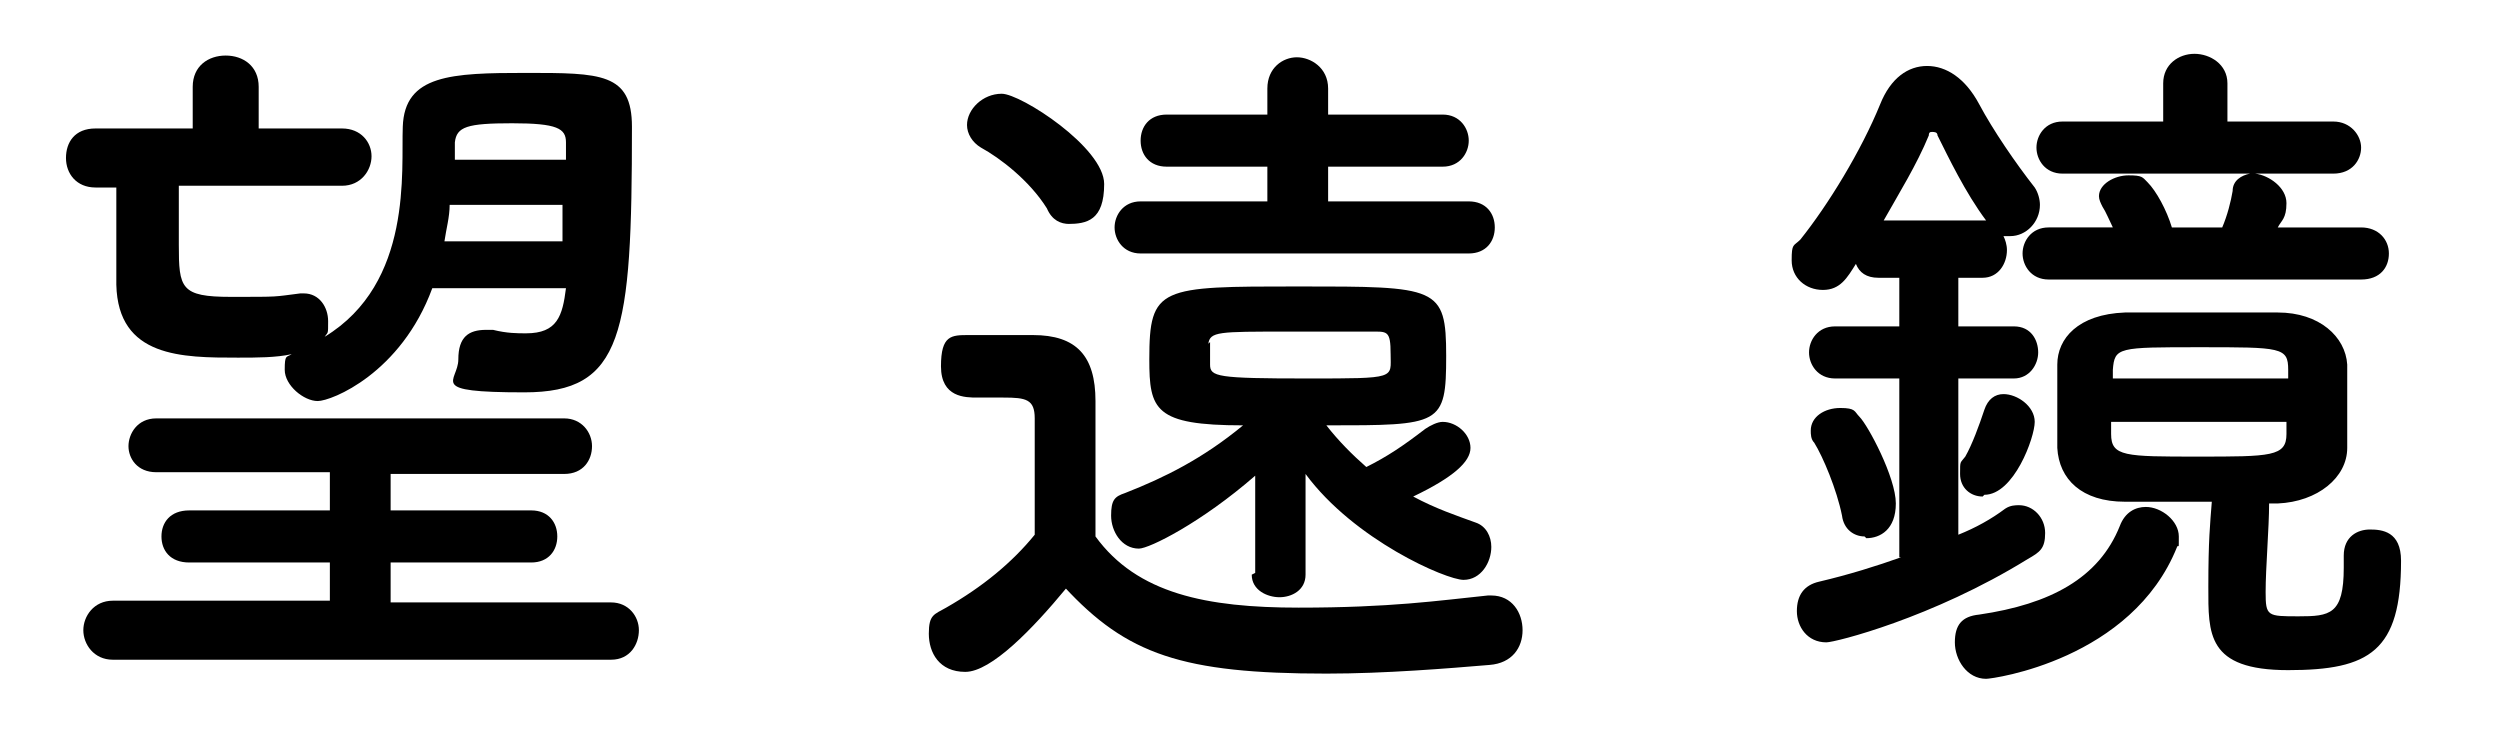
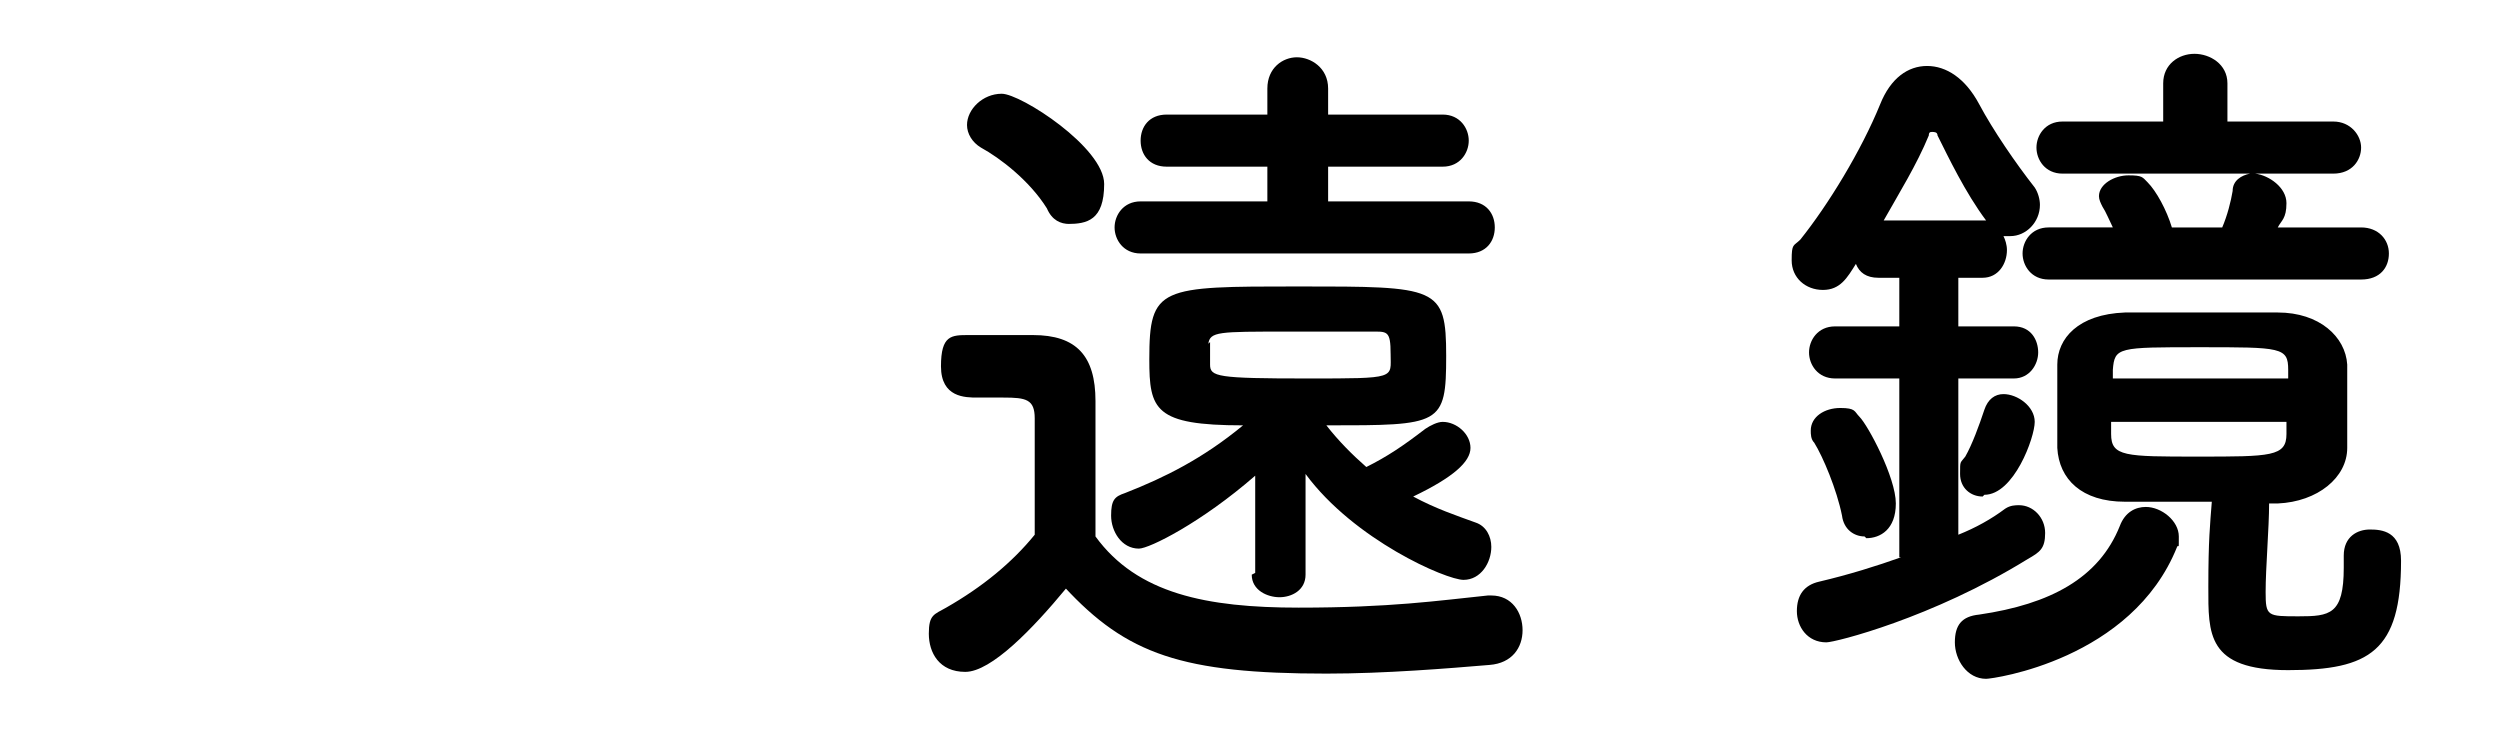
<svg xmlns="http://www.w3.org/2000/svg" id="_圖層_1" data-name="圖層 1" version="1.1" viewBox="0 0 144 42.8">
  <defs>
    <style>
      .cls-1 {
        fill: #000;
        stroke-width: 0px;
      }
    </style>
  </defs>
-   <path class="cls-1" d="M32.2,16.6h-7.3c-1.8,4.9-5.8,6.5-6.6,6.5s-1.9-.9-1.9-1.8.1-.7.4-.9c-.9.2-2,.2-3.1.2-3.2,0-6.9,0-7-4.2v-1.6c0-1.3,0-2.6,0-4h-1.2c-1.1,0-1.7-.8-1.7-1.7s.5-1.7,1.7-1.7h5.6s0-2.4,0-2.4c0-1.2.9-1.8,1.9-1.8s1.9.6,1.9,1.8v2.4h4.8c1.1,0,1.7.8,1.7,1.6s-.6,1.7-1.7,1.7h-9.4c0,1.1,0,2.3,0,3.4,0,2.5.1,3,3,3s2.4,0,4-.2h.2c.9,0,1.4.8,1.4,1.6s0,.6-.2.9c5.1-3.1,4.4-9.6,4.5-12.1.1-3,2.8-3.1,7.1-3.1s6.1,0,6.1,3.1c0,12-.5,15.3-6.2,15.3s-3.8-.6-3.8-1.9.6-1.7,1.6-1.7.3,0,.4,0c.8.2,1.4.2,1.9.2,1.8,0,2.1-1,2.3-2.6ZM35.1,38H6.5c-1.1,0-1.7-.9-1.7-1.7s.6-1.7,1.7-1.7h12.5s0-2.2,0-2.2h-8.1c-1.1,0-1.6-.7-1.6-1.5s.5-1.5,1.6-1.5h8.1v-2.2h-10c-1.1,0-1.6-.8-1.6-1.5s.5-1.6,1.6-1.6h23.5c1,0,1.6.8,1.6,1.6s-.5,1.6-1.6,1.6h-10s0,2.1,0,2.1h8.1c1,0,1.5.7,1.5,1.5s-.5,1.5-1.5,1.5h-8.1v2.3h12.7c1,0,1.6.8,1.6,1.6s-.5,1.7-1.6,1.7ZM32.6,9.2v-1c0-.8-.5-1.1-3.1-1.1s-3.2.2-3.3,1.1c0,.3,0,.7,0,1h6.4ZM32.4,13.9v-2.1c.1,0-6.5,0-6.5,0,0,.7-.2,1.4-.3,2.1h6.8Z" />
  <path class="cls-1" d="M84.6,14.6h-18.9c-1,0-1.5-.8-1.5-1.5s.5-1.5,1.5-1.5h7.3c0,0,0-2,0-2h-5.8c-1,0-1.5-.7-1.5-1.5s.5-1.5,1.5-1.5h5.8v-1.5c0-1.2.9-1.8,1.7-1.8s1.8.6,1.8,1.8v1.5h6.6c1,0,1.5.8,1.5,1.5s-.5,1.5-1.5,1.5h-6.6s0,2,0,2h8.1c1,0,1.5.7,1.5,1.5s-.5,1.5-1.5,1.5ZM61.6,12.9c-.5,0-1-.2-1.3-.9-1-1.6-2.7-2.9-3.8-3.5-.5-.3-.8-.8-.8-1.3,0-.9.9-1.8,2-1.8s5.9,3.1,5.9,5.2-1,2.3-2.1,2.3ZM72.3,33v-5.6c-3.1,2.7-6.1,4.2-6.7,4.2-1,0-1.6-1-1.6-1.9s.2-1.1.8-1.3c2.3-.9,4.5-2,6.8-3.9-5.1,0-5.4-.9-5.4-3.8,0-4.2.6-4.2,8.6-4.2s8.5,0,8.5,4-.3,4-6.9,4c.7.9,1.5,1.7,2.3,2.4,1.2-.6,2.1-1.2,3.4-2.2.3-.2.7-.4,1-.4.8,0,1.6.7,1.6,1.5s-1,1.7-3.3,2.8c1.3.7,2.5,1.1,3.6,1.5.6.2.9.8.9,1.4,0,.9-.6,1.9-1.6,1.9s-6.3-2.3-9.1-6.1v5.8c0,.9-.8,1.3-1.5,1.3s-1.6-.4-1.6-1.3ZM61.4,33.9c-1.9,2.3-4.3,4.8-5.8,4.8s-2.1-1.1-2.1-2.2.3-1.1,1-1.5c2.1-1.2,3.8-2.6,5.1-4.2,0-1.8,0-3.4,0-5v-1.7c0-1.1-.5-1.2-1.8-1.2h-1.5c-.7,0-2.1,0-2.1-1.8s.6-1.8,1.6-1.8,2.5,0,3.7,0c2.5,0,3.6,1.2,3.6,3.8s0,5.2,0,7.8c2.4,3.3,6.4,4.1,11.7,4.1s8-.4,10.9-.7h.2c1.2,0,1.8,1,1.8,2s-.6,1.9-1.9,2c-2.4.2-6,.5-9.4.5-8.3,0-11.5-1.1-15.1-5ZM69.7,19.7v1.3c0,.7.4.8,5.6.8s4.8,0,4.8-1.4-.2-1.3-1.2-1.3c-1.2,0-3.1,0-4.8,0-3.9,0-4.4,0-4.5.7Z" />
  <path class="cls-1" d="M136.3,16.1h-18.3c-1,0-1.5-.8-1.5-1.5s.5-1.5,1.5-1.5h3.7c-.2-.4-.4-.9-.6-1.2-.1-.2-.2-.4-.2-.6,0-.7.9-1.2,1.7-1.2s.8.1,1.1.4c.5.5,1.1,1.6,1.4,2.6h1.3s1.6,0,1.6,0c.3-.7.5-1.5.6-2.1,0-.6.5-.9,1-1h-10.8c-1,0-1.5-.8-1.5-1.5s.5-1.5,1.5-1.5h5.8v-2.2c0-1.1.9-1.7,1.8-1.7s1.9.6,1.9,1.7v2.2h6.1c1,0,1.6.8,1.6,1.5s-.5,1.5-1.6,1.5h-4.5c.8.1,1.8.8,1.8,1.7s-.3,1-.5,1.4h4.8c1,0,1.6.7,1.6,1.5s-.5,1.5-1.6,1.5ZM135,32h0c0-1.1.8-1.5,1.5-1.5s1.8.1,1.8,1.8c0,5.2-1.8,6.3-6.5,6.3s-4.6-2.1-4.6-4.8.1-3.6.2-4.9c-1.7,0-3.4,0-5,0-2.5,0-3.8-1.3-3.9-3.1,0-.7,0-1.5,0-2.2s0-1.8,0-2.6c0-1.5,1.2-2.9,3.9-3,1.4,0,2.8,0,4.3,0s2.9,0,4.5,0c2.4,0,3.9,1.4,4,3,0,.7,0,1.6,0,2.4s0,1.7,0,2.4c0,1.7-1.7,3.1-4,3.2h-.5c0,1.4-.2,3.7-.2,5.1s.1,1.4,1.9,1.4,2.6-.1,2.6-2.8v-.4ZM109.4,32.1v-10.3h-3.7c-1,0-1.5-.8-1.5-1.5s.5-1.5,1.5-1.5h3.7v-2.8h-1.2c-.7,0-1.1-.3-1.3-.8-.5.8-.9,1.5-1.9,1.5s-1.8-.7-1.8-1.7.1-.8.5-1.2c1.6-2,3.5-5.1,4.6-7.8.6-1.5,1.6-2.2,2.7-2.2s2.2.7,3,2.2c.8,1.5,2.1,3.4,3.2,4.8.2.3.3.7.3,1,0,1-.8,1.8-1.7,1.8s-.3,0-.4,0c.1.2.2.5.2.8,0,.8-.5,1.6-1.4,1.6h-1.4v2.8h3.2c1,0,1.4.8,1.4,1.5s-.5,1.5-1.4,1.5h-3.2v9c1-.4,1.9-.9,2.7-1.5.3-.2.6-.2.8-.2.8,0,1.5.7,1.5,1.6s-.3,1.1-1,1.5c-5.5,3.4-11.1,4.8-11.6,4.8-1.1,0-1.7-.9-1.7-1.8s.4-1.5,1.3-1.7c1.7-.4,3.3-.9,4.7-1.4ZM114.2,28.6c-.7,0-1.3-.5-1.3-1.3s0-.6.3-1c.4-.7.8-1.8,1.1-2.7.2-.6.6-.9,1.1-.9.8,0,1.8.7,1.8,1.6s-1.2,4.2-2.9,4.2ZM125.4,31.5c-2.6,6.5-10.6,7.6-11,7.6-1.1,0-1.8-1.1-1.8-2.1s.4-1.5,1.4-1.6c4.1-.6,6.9-2.1,8.1-5.1.3-.8.9-1.1,1.5-1.1.9,0,1.9.8,1.9,1.7s0,.4-.1.6ZM107.4,30.9c-.6,0-1.2-.4-1.3-1.2-.3-1.5-1.1-3.4-1.6-4.2-.2-.2-.2-.5-.2-.7,0-.8.8-1.3,1.7-1.3s.8.2,1.1.5c.5.5,2.1,3.5,2.1,5s-.9,2-1.7,2ZM131.8,21.9v-.6c0-1.3-.4-1.3-5.1-1.3s-4.9,0-5,1.3c0,.2,0,.4,0,.5h10.2ZM131.8,24.3h-10.2c0,.2,0,.5,0,.7,0,1.3.8,1.3,5,1.3s5.1,0,5.1-1.3c0-.2,0-.4,0-.7ZM108.4,12.7h5.7c.1,0,.2,0,.3,0-1.2-1.6-2.2-3.7-2.8-4.9,0-.2-.2-.2-.3-.2s-.2,0-.2.2c-.7,1.7-1.7,3.3-2.6,4.9Z" />
</svg>